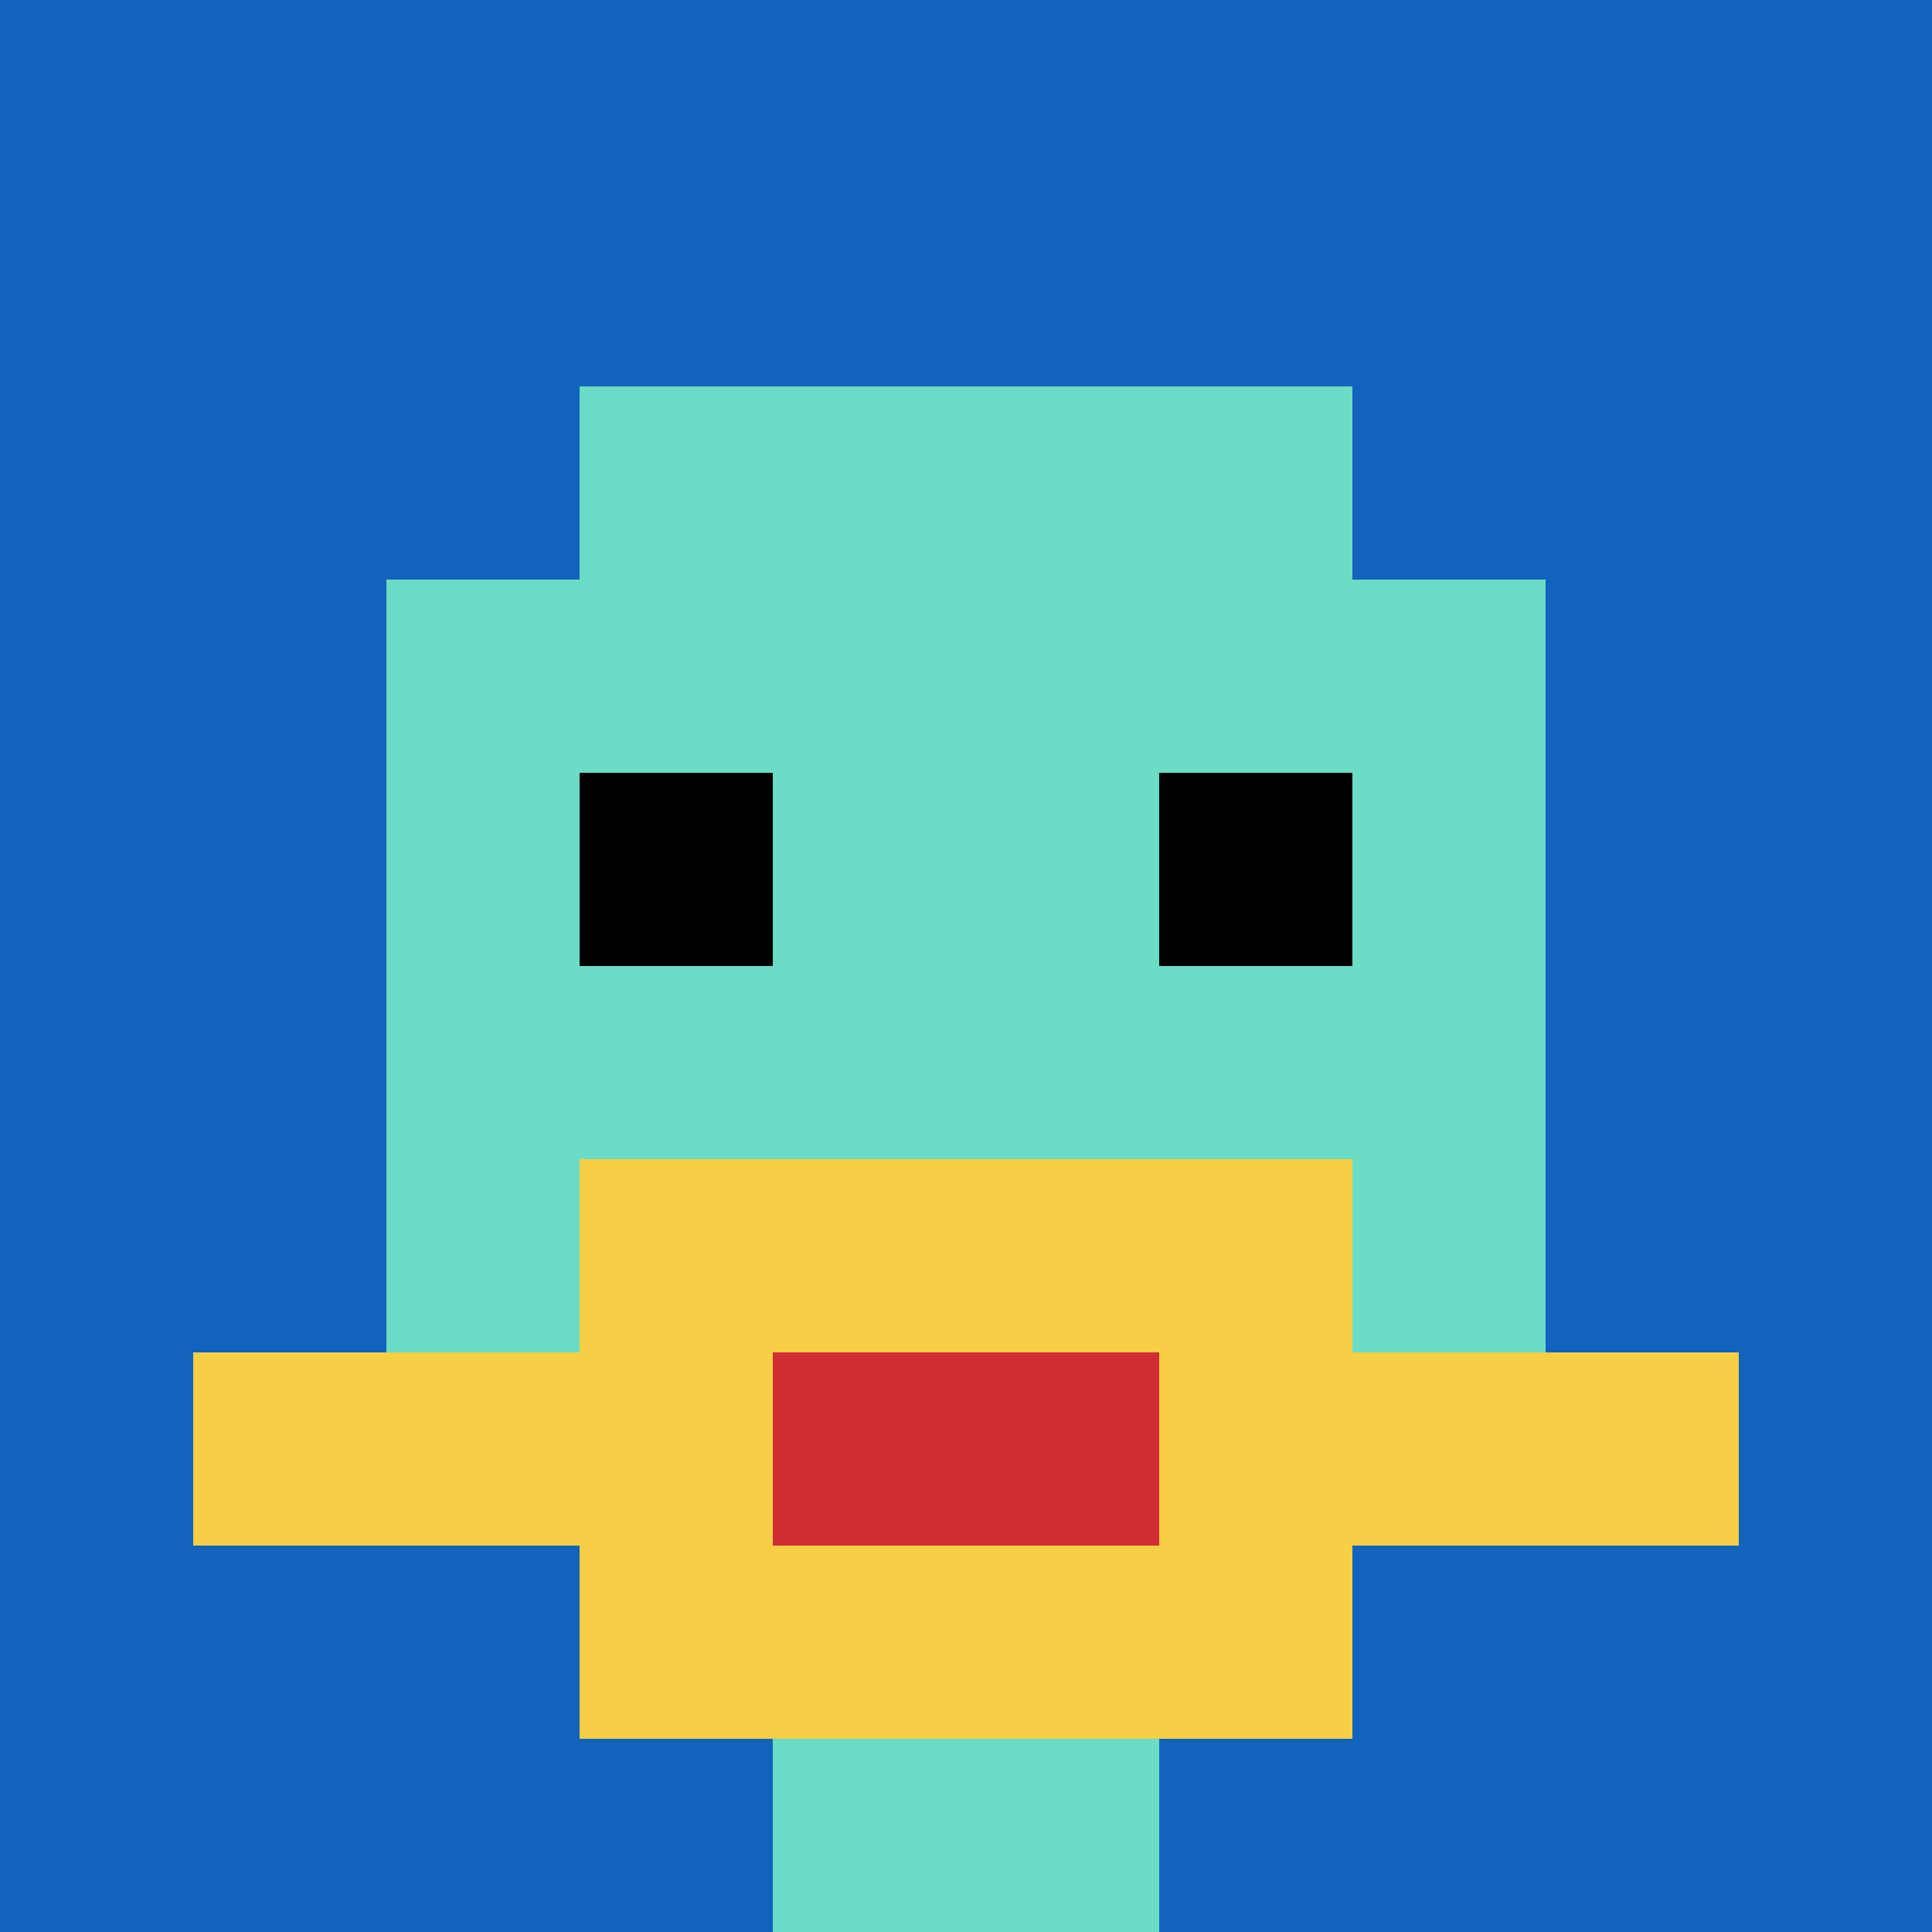
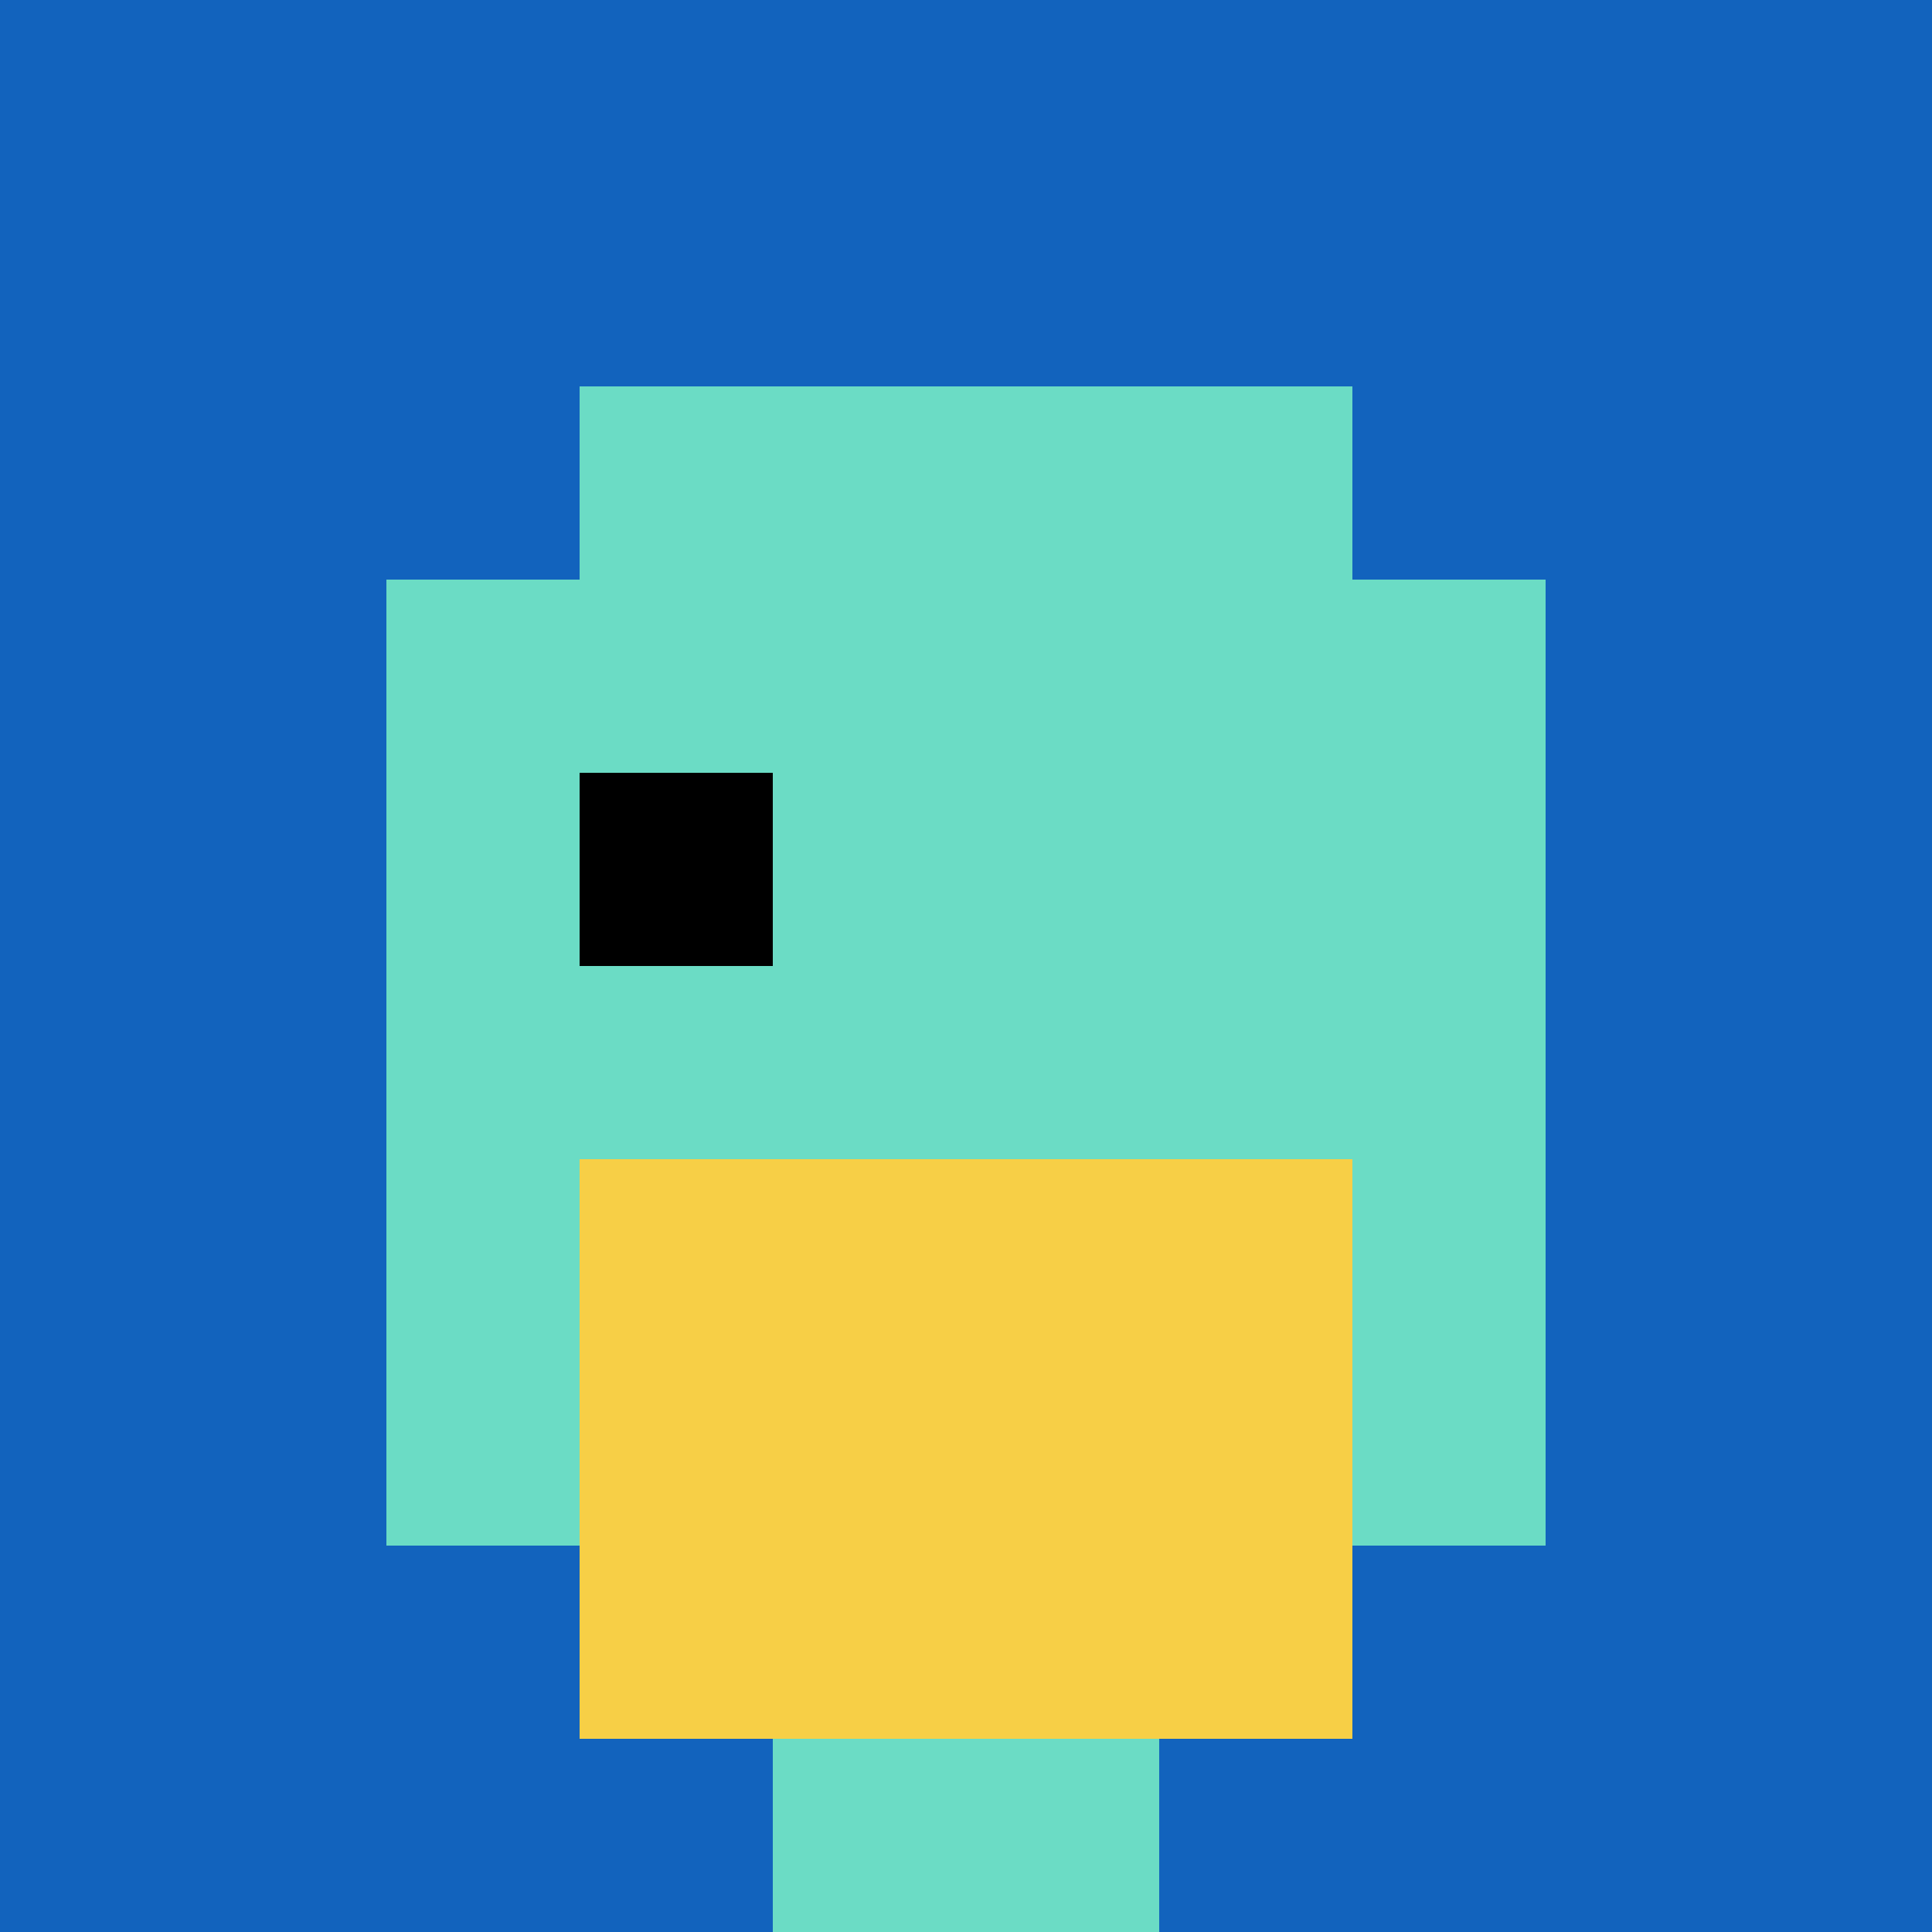
<svg xmlns="http://www.w3.org/2000/svg" version="1.1" width="643" height="643">
  <title>'goose-pfp-412267' by Dmitri Cherniak</title>
  <desc>seed=412267
backgroundColor=#ffffff
padding=20
innerPadding=0
timeout=500
dimension=1
border=false
Save=function(){return n.handleSave()}
frame=25

Rendered at Sun Sep 15 2024 22:42:53 GMT+0700 (Waktu Indonesia Barat)
Generated in &lt;1ms
</desc>
  <defs />
  <rect width="100%" height="100%" fill="#ffffff" />
  <g>
    <g id="0-0">
      <rect x="0" y="0" height="643" width="643" fill="#1263BD" />
      <g>
        <rect id="0-0-3-2-4-7" x="192.9" y="128.6" width="257.2" height="450.1" fill="#6BDCC5" />
        <rect id="0-0-2-3-6-5" x="128.6" y="192.9" width="385.8" height="321.5" fill="#6BDCC5" />
        <rect id="0-0-4-8-2-2" x="257.2" y="514.4" width="128.6" height="128.6" fill="#6BDCC5" />
-         <rect id="0-0-1-7-8-1" x="64.3" y="450.1" width="514.4" height="64.3" fill="#F7CF46" />
        <rect id="0-0-3-6-4-3" x="192.9" y="385.8" width="257.2" height="192.9" fill="#F7CF46" />
-         <rect id="0-0-4-7-2-1" x="257.2" y="450.1" width="128.6" height="64.3" fill="#D12D35" />
        <rect id="0-0-3-4-1-1" x="192.9" y="257.2" width="64.3" height="64.3" fill="#000000" />
-         <rect id="0-0-6-4-1-1" x="385.8" y="257.2" width="64.3" height="64.3" fill="#000000" />
      </g>
-       <rect x="0" y="0" stroke="white" stroke-width="0" height="643" width="643" fill="none" />
    </g>
  </g>
</svg>